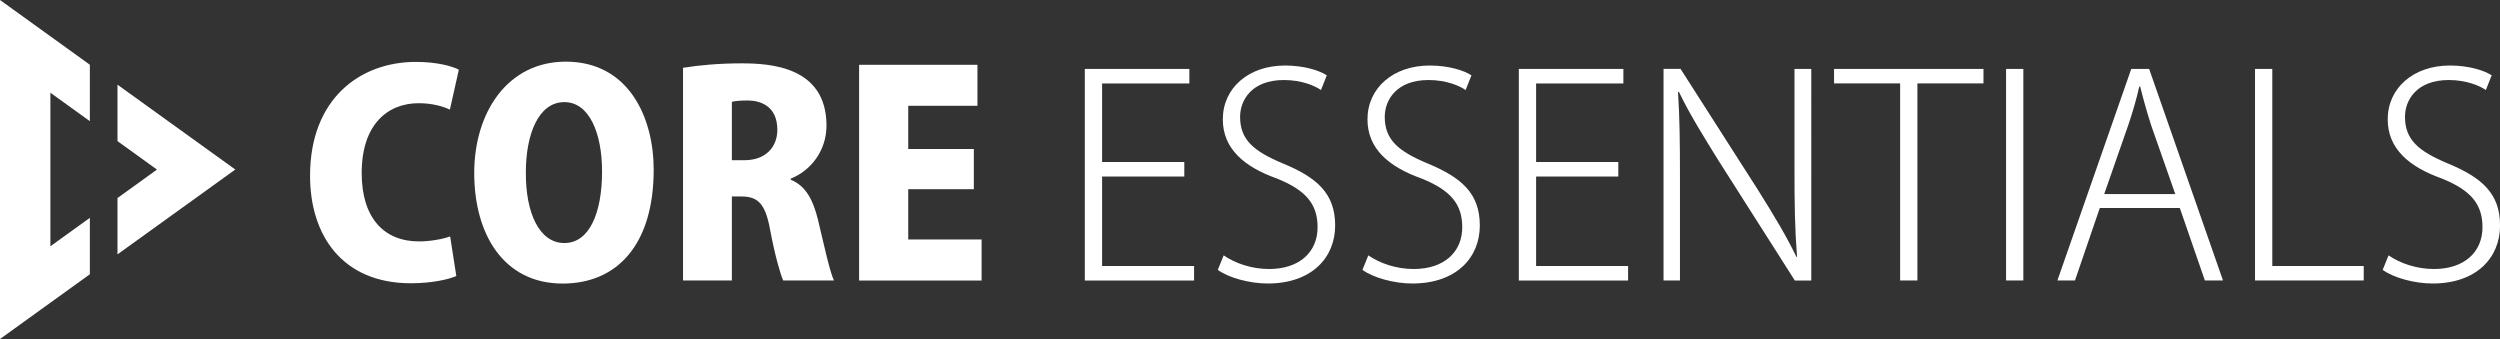
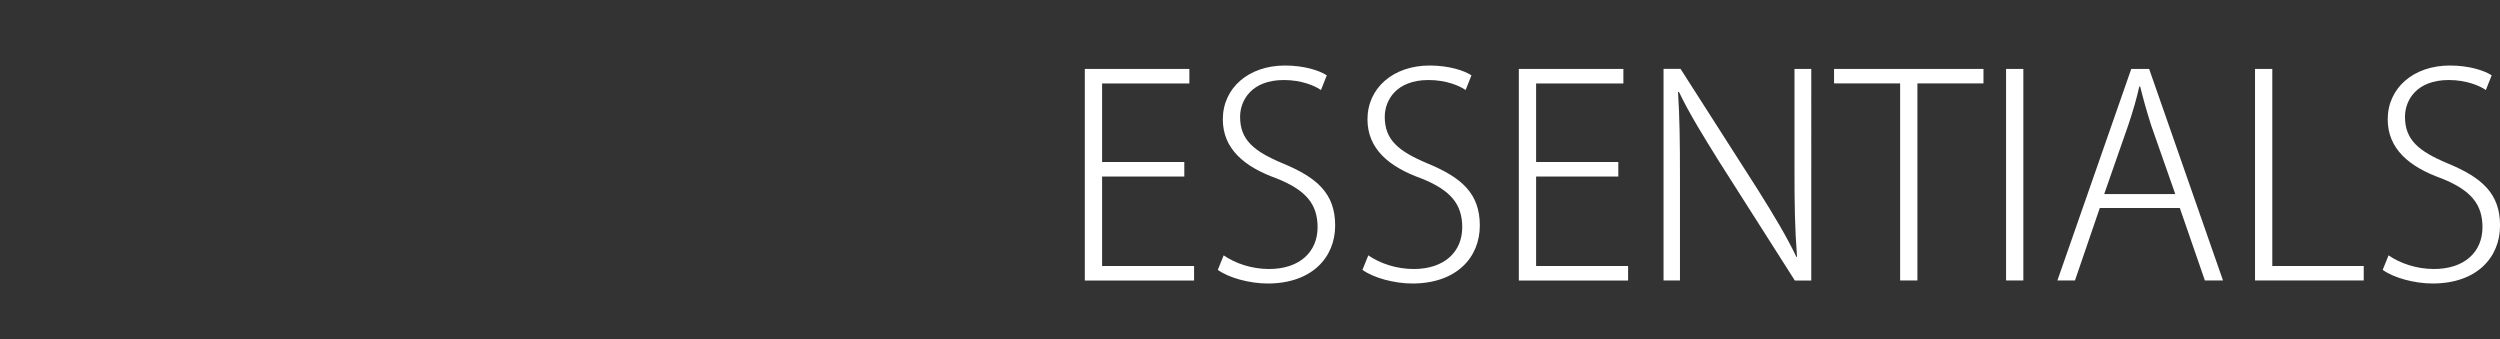
<svg xmlns="http://www.w3.org/2000/svg" id="Laag_2" viewBox="0 0 503.61 68.29">
  <rect x="0" y="0" width="503.61" height="68.29" fill="#333333" stroke="none" />
  <defs>
    <style>.cls-1{fill-rule:evenodd;}.cls-1,.cls-2{fill:#fff;stroke-width:0px;}</style>
  </defs>
  <g id="Laag_1-2">
-     <path class="cls-2" d="m90.69,47.62c-1.52.56-4.05,1.01-6.3,1.01-7.03,0-11.53-4.72-11.53-13.78,0-9.78,5.23-14.06,11.47-14.06,2.76,0,4.84.62,6.3,1.29l1.8-8.04c-1.24-.67-4.27-1.57-8.66-1.57-11.19,0-21.31,7.37-21.31,22.94,0,12.03,6.52,21.65,20.3,21.65,4.27,0,7.65-.79,9.16-1.46l-1.24-7.98Zm23.28-35.2c-11.69,0-18.44,10.18-18.44,22.43s5.85,22.27,17.82,22.27c10.96,0,18.33-7.82,18.33-22.94,0-10.57-5.06-21.76-17.71-21.76Zm-.28,8.15c5.06,0,7.59,6.35,7.59,13.94,0,8.49-2.59,14.45-7.59,14.45s-7.82-5.96-7.76-14.28c0-7.48,2.47-14.11,7.76-14.11Zm45.6,15.41c3.99-1.57,7.2-5.57,7.2-10.68,0-11.92-11.36-12.54-17.15-12.54-4.5,0-8.71.39-11.75.9v42.84h9.84v-16.92h1.91c3.32,0,4.84,1.41,5.79,6.69.96,5.12,2.08,9,2.64,10.23h10.23c-.84-1.69-2.08-7.48-3.2-12.14-1.01-4.16-2.53-6.97-5.51-8.15v-.23Zm-11.86-3.71v-11.75c.56-.17,1.63-.28,3.2-.28,2.31,0,5.96.96,5.96,5.9,0,3.54-2.42,6.13-6.58,6.13h-2.59Zm50.32,15.97h-14.79v-10.12h13.21v-8.1h-13.21v-8.71h13.94v-8.26h-23.84v43.46h24.68v-8.26Z" />
    <path class="cls-2" d="m240.54,53.58h-18.53v-18.02h16.56v-2.92h-16.56v-15.83h17.58v-2.92h-21.06v42.62h22.01v-2.92Zm26.73-38.41c-1.46-.95-4.49-1.97-8.42-1.97-7.36,0-12.52,4.55-12.52,10.84,0,5.9,4.27,9.55,10.84,11.9,5.9,2.36,8.25,5.17,8.25,9.83,0,5-3.65,8.42-9.77,8.42-3.48,0-6.79-1.12-9.15-2.75l-1.18,2.92c2.13,1.57,6.35,2.75,10.05,2.75,8.87,0,13.59-5.22,13.59-11.68s-3.65-9.66-10.56-12.52c-5.9-2.47-8.59-4.77-8.59-9.38,0-3.31,2.3-7.41,8.82-7.41,3.59,0,6.29,1.18,7.47,2.02l1.18-2.98Zm29.14,0c-1.46-.95-4.49-1.97-8.42-1.97-7.36,0-12.52,4.55-12.52,10.84,0,5.9,4.27,9.55,10.84,11.9,5.9,2.36,8.25,5.17,8.25,9.83,0,5-3.65,8.42-9.77,8.42-3.48,0-6.79-1.12-9.15-2.75l-1.18,2.92c2.13,1.57,6.35,2.75,10.05,2.75,8.87,0,13.59-5.22,13.59-11.68s-3.65-9.66-10.56-12.52c-5.9-2.47-8.59-4.77-8.59-9.38,0-3.31,2.3-7.41,8.82-7.41,3.59,0,6.29,1.18,7.47,2.02l1.18-2.98Zm31.56,38.41h-18.53v-18.02h16.56v-2.92h-16.56v-15.83h17.58v-2.92h-21.06v42.62h22.01v-2.92Zm36.89-39.7h-3.37v20.38c0,6.74.06,11.62.51,17.46l-.11.06c-2.02-4.21-4.49-8.31-7.8-13.59l-15.55-24.31h-3.43v42.62h3.31v-20.66c0-7.3-.06-11.96-.39-17.29l.17-.06c2.19,4.55,5,9.04,8.03,13.93l15.33,24.09h3.31V13.88Zm34.7,0h-30.1v2.92h13.31v39.7h3.48V16.8h13.31v-2.92Zm4.55,42.62h3.48V13.88h-3.48v42.62Zm28.81-42.62h-3.59l-14.88,42.62h3.54l5-14.6h16.12l5.05,14.6h3.65l-14.88-42.62Zm-9.04,25.21l4.88-13.98c.9-2.7,1.63-5.17,2.19-7.69h.17c.62,2.47,1.29,4.94,2.25,7.92l4.83,13.76h-14.32Zm52.28,14.49h-18.42V13.88h-3.48v42.62h21.9v-2.92Zm25.77-38.41c-1.46-.95-4.49-1.97-8.42-1.97-7.36,0-12.52,4.55-12.52,10.84,0,5.9,4.27,9.55,10.84,11.9,5.9,2.36,8.25,5.17,8.25,9.83,0,5-3.65,8.42-9.77,8.42-3.48,0-6.79-1.12-9.15-2.75l-1.18,2.92c2.13,1.57,6.35,2.75,10.05,2.75,8.87,0,13.59-5.22,13.59-11.68s-3.65-9.66-10.56-12.52c-5.9-2.47-8.59-4.77-8.59-9.38,0-3.31,2.3-7.41,8.82-7.41,3.59,0,6.29,1.18,7.47,2.02l1.18-2.98Z" />
-     <path class="cls-1" d="m0,68.29l18.1-13.04v-11.37l-7.95,5.73v-30.93l7.95,5.73v-11.37L0,0v68.29Zm23.67-17.05l23.73-17.09-23.73-17.09v11.37l7.95,5.73-7.95,5.73v11.37Z" />
  </g>
</svg>